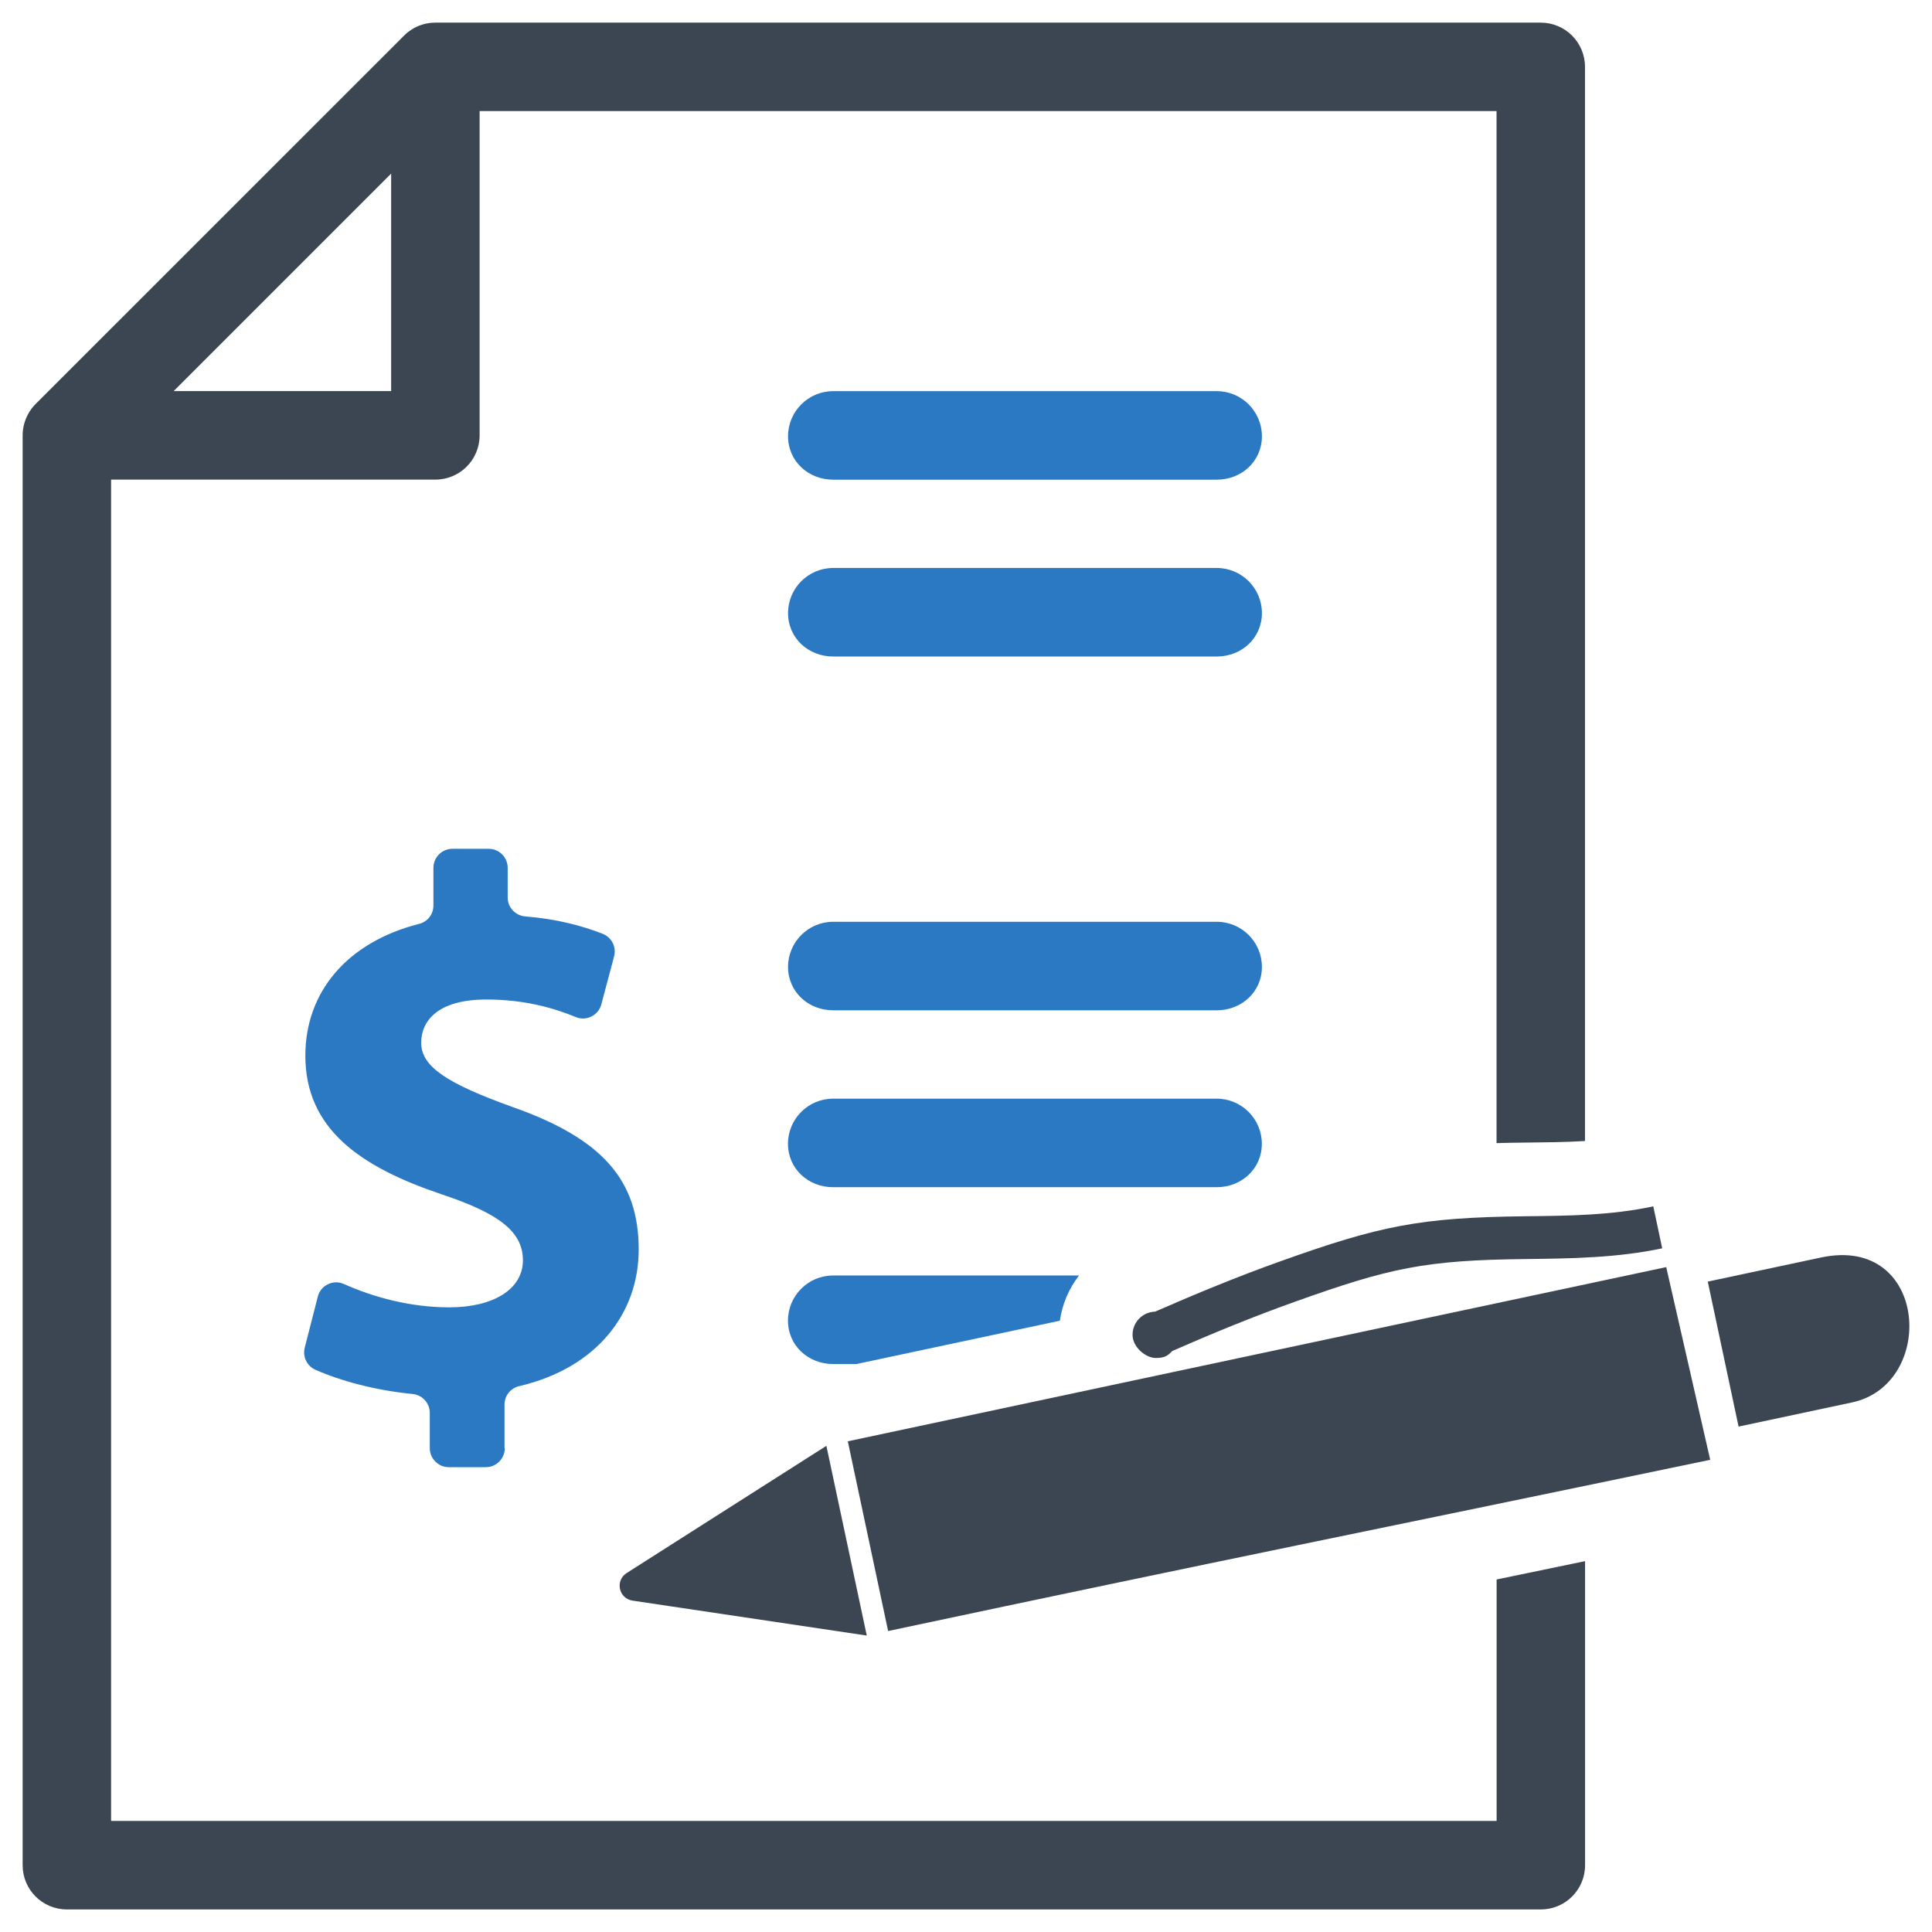
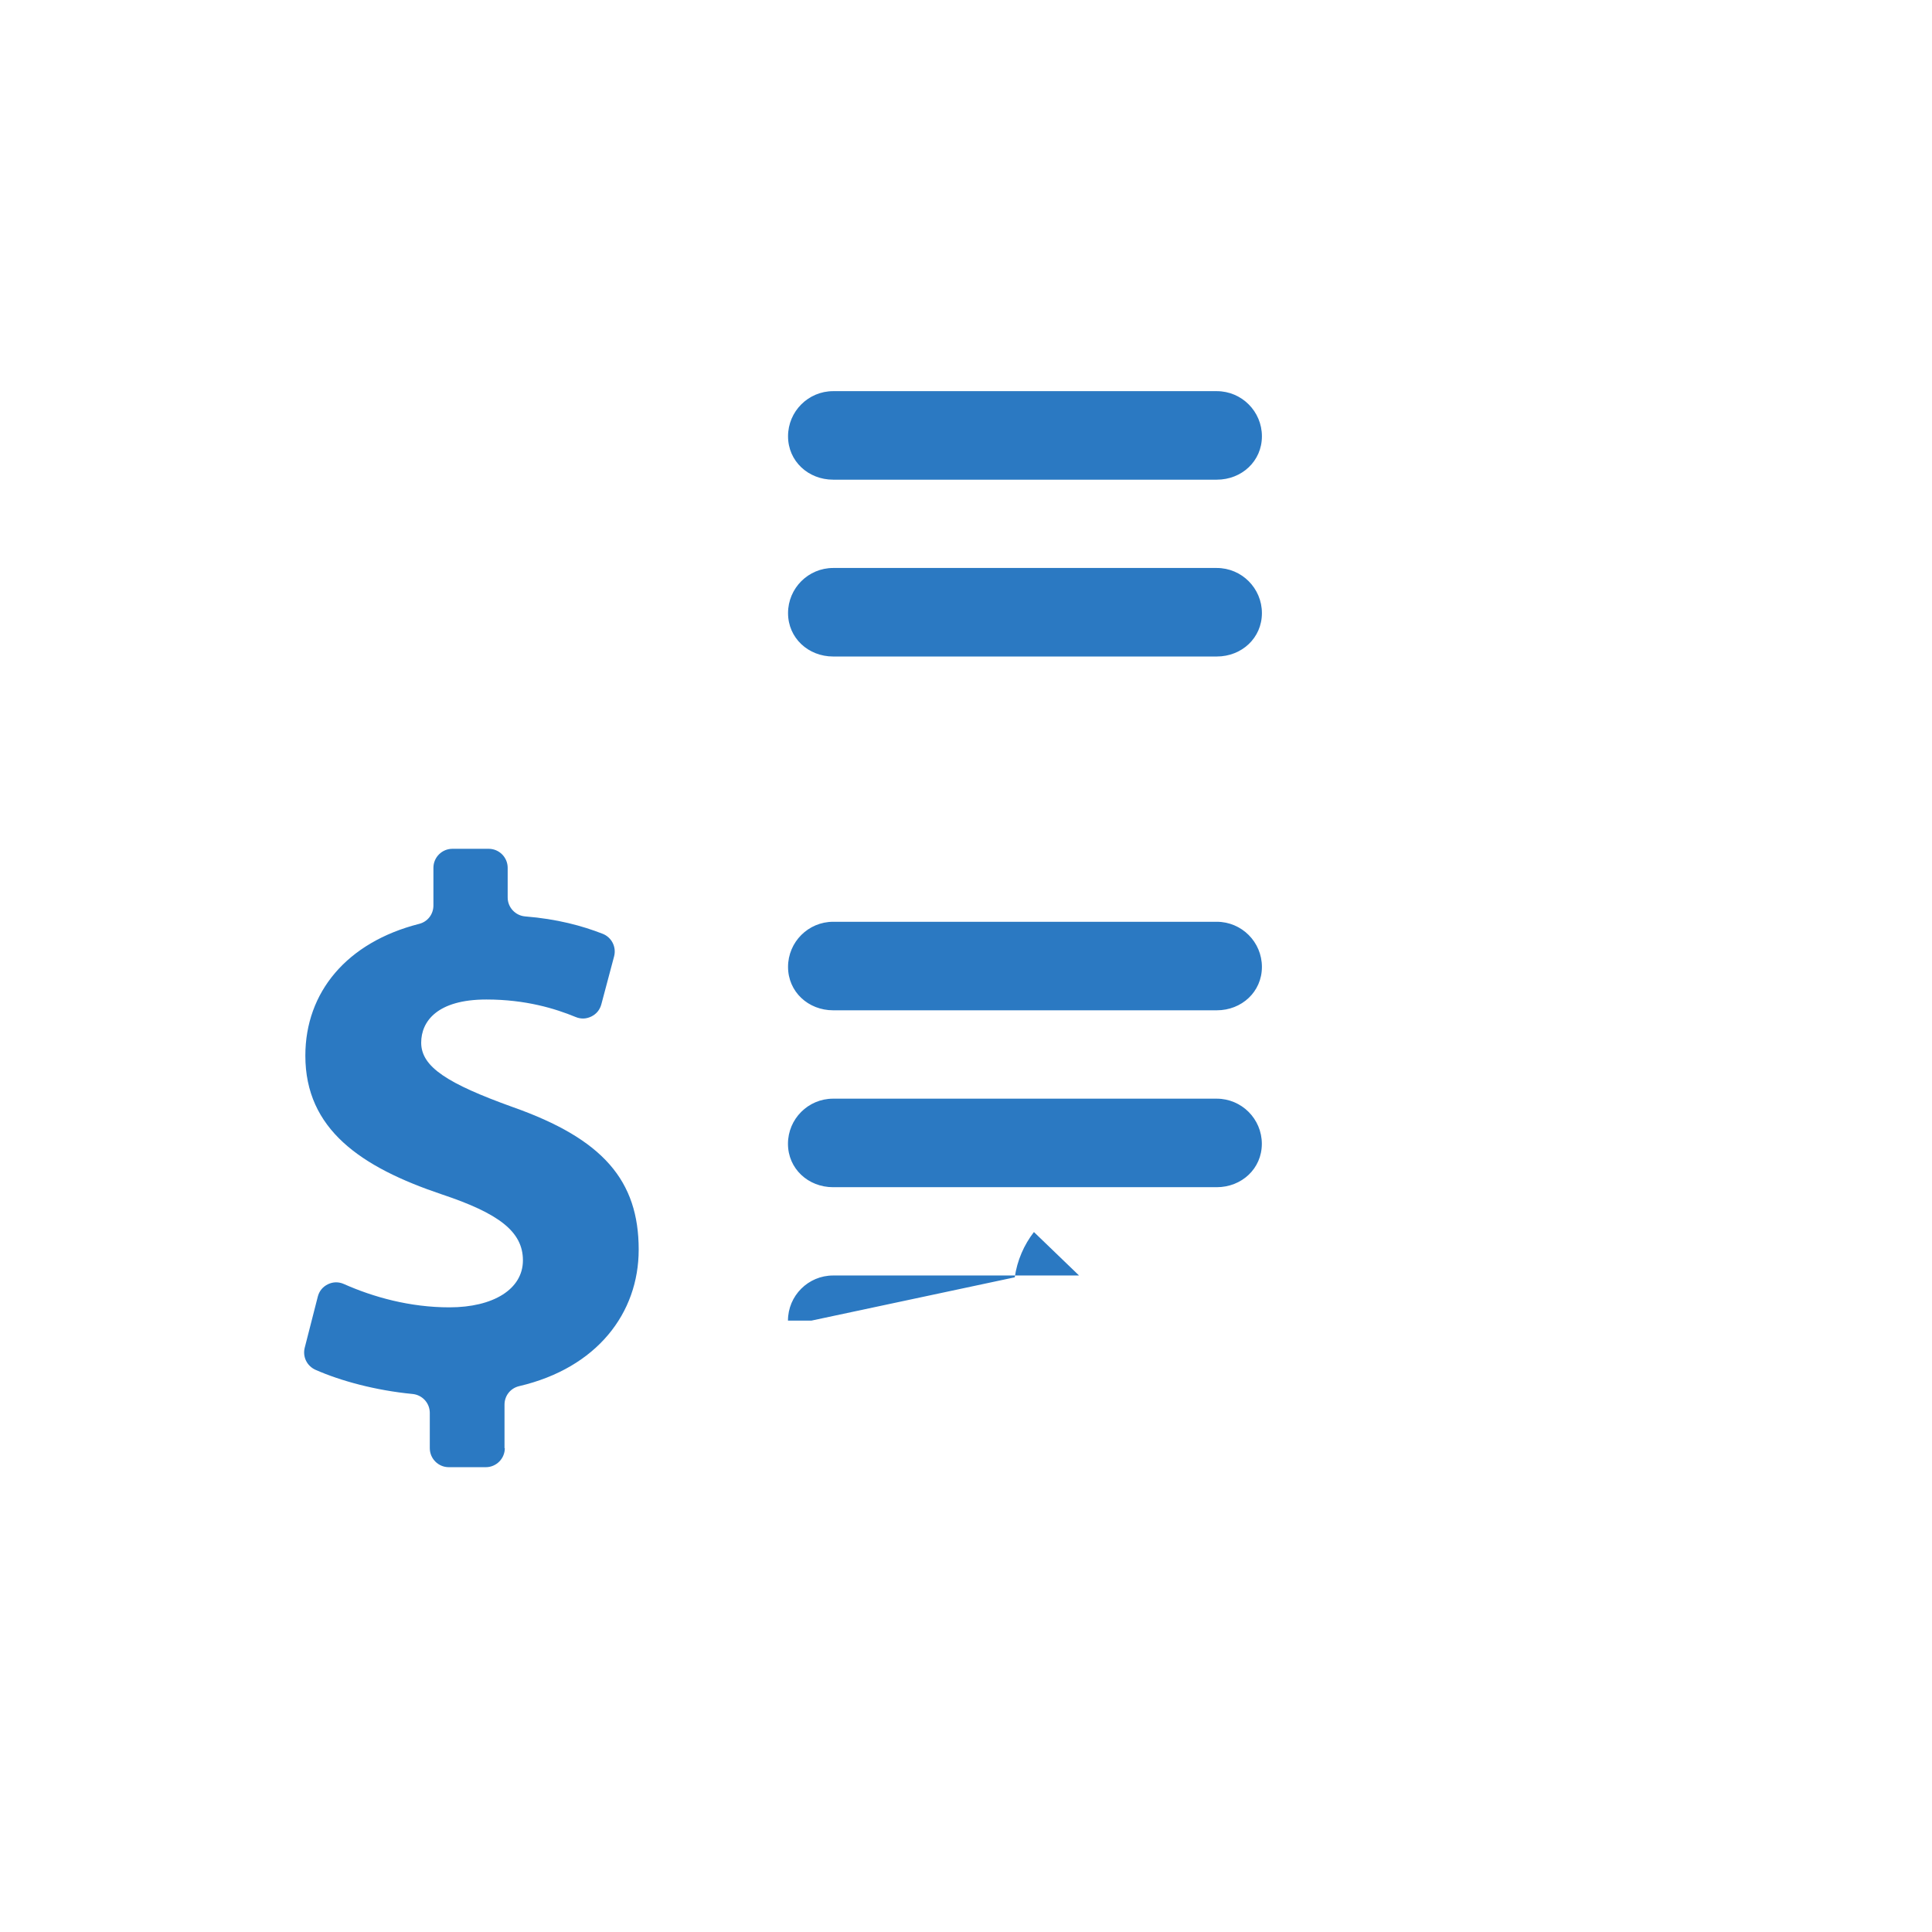
<svg xmlns="http://www.w3.org/2000/svg" id="a" viewBox="0 0 256 256">
  <defs>
    <style>.b{fill:#2b79c2;}.b,.c{stroke-width:0px;}.c{fill:#3b4652;}</style>
  </defs>
-   <path class="c" d="M198.31,14.72H63.55v42.97c0,3.24-2.62,5.86-5.86,5.86H14.72v177.73h183.59v-31.99l11.72-2.43v40.29c0,3.24-2.62,5.86-5.86,5.86H8.86c-3.24,0-5.86-2.62-5.86-5.86V57.69c0-1.03.27-2,.74-2.85h0c.07-.13.14-.25.22-.37h0c.08-.12.17-.24.25-.36h0c.17-.22.35-.42.54-.61L53.49,4.77c.19-.2.39-.38.61-.55h0c.12-.09.23-.17.36-.25h0c.12-.08.24-.16.37-.23h0c.84-.47,1.82-.74,2.85-.74h146.48c3.24,0,5.86,2.62,5.86,5.86v142.33c-2.66.16-5.34.18-7.95.21-1.26.01-2.51.03-3.77.07V14.72h0ZM220.25,165.41c-5.96,1.26-11.96,1.35-18.02,1.42-13.42.14-18.1,1.17-30.74,5.69-5.43,1.94-10.83,4.16-16.15,6.49-.56.57-.92.93-2.2.93s-3.07-1.39-3.07-3.07,1.33-3.02,2.98-3.07c5.47-2.39,11-4.67,16.52-6.64,13.25-4.74,18.53-5.84,32.61-6,5.66-.06,11.32-.12,16.89-1.31l1.18,5.56h0ZM220.78,167.89l5.83,25.54c-44.22,9.23-64.74,13.29-108.93,22.69l-5.34-25.14c35.78-7.61,65.35-13.92,108.44-23.08h0ZM109.5,191.58c-8.84,5.63-17.63,11.23-26.47,16.86-.77.49-1.04,1.34-.88,2.09.16.75.75,1.42,1.66,1.56,10.36,1.54,20.69,3.09,31.04,4.63-1.78-8.38-3.56-16.76-5.35-25.14h0ZM226.29,169.82l15.03-3.2c14.19-3.01,15.33,16.82,4.08,19.21l-15.03,3.2-4.08-19.21h0ZM51.83,23l-28.82,28.82h28.82v-28.82h0Z" />
-   <path class="b" d="M66.85,191.88v-5.75c0-1.19.79-2.19,1.95-2.46,10.3-2.41,15.83-9.67,15.83-18.09,0-9.14-4.72-14.66-16.67-18.88-8.64-3.11-12.15-5.32-12.15-8.54,0-2.81,2.11-5.72,8.64-5.72,5.21,0,9.11,1.2,11.83,2.32.7.29,1.41.26,2.08-.07.67-.33,1.12-.88,1.32-1.61l1.69-6.35c.33-1.25-.32-2.53-1.52-3-2.72-1.06-6.02-1.96-10.26-2.3-1.31-.11-2.32-1.2-2.32-2.51v-3.93c0-1.39-1.13-2.52-2.52-2.52h-4.8c-1.39,0-2.52,1.13-2.52,2.52v4.99c0,1.17-.77,2.16-1.9,2.44-9.58,2.44-15.07,9.06-15.07,17.46,0,9.74,7.33,14.76,18.08,18.38,7.53,2.51,10.75,4.92,10.75,8.74s-3.92,6.23-9.74,6.23c-5.24,0-10.09-1.36-13.98-3.09-.7-.31-1.43-.3-2.12.03-.69.34-1.15.9-1.34,1.64l-1.73,6.76c-.31,1.21.29,2.43,1.43,2.94,3.36,1.48,7.98,2.73,12.86,3.2,1.3.13,2.28,1.21,2.28,2.51v4.67c0,1.39,1.13,2.52,2.52,2.52h4.9c1.39,0,2.52-1.13,2.52-2.52h0ZM161.23,86.99c3.3,0,5.98-2.45,5.98-5.75s-2.68-5.98-5.98-5.98h-50.83c-3.3,0-5.98,2.68-5.98,5.98s2.68,5.75,5.98,5.75h50.83ZM161.23,63.56c3.3,0,5.98-2.45,5.98-5.75s-2.68-5.98-5.98-5.98h-50.83c-3.3,0-5.98,2.68-5.98,5.98s2.68,5.75,5.98,5.75h50.83ZM142.98,169.01h-32.59c-3.3,0-5.98,2.68-5.98,5.98s2.68,5.75,5.98,5.75h3.1l26.95-5.74c.32-2.24,1.22-4.29,2.54-6h0ZM161.22,157.31c3.3,0,5.98-2.45,5.98-5.75s-2.68-5.98-5.98-5.98h-50.83c-3.3,0-5.98,2.68-5.98,5.98s2.68,5.75,5.98,5.75h50.83ZM161.23,133.87c3.3,0,5.98-2.45,5.98-5.75s-2.68-5.98-5.98-5.98h-50.83c-3.3,0-5.98,2.68-5.98,5.98s2.68,5.75,5.98,5.75h50.83Z" />
+   <path class="b" d="M66.85,191.88v-5.75c0-1.19.79-2.19,1.95-2.46,10.3-2.41,15.83-9.67,15.83-18.09,0-9.14-4.72-14.66-16.67-18.88-8.64-3.11-12.15-5.32-12.15-8.54,0-2.81,2.11-5.72,8.64-5.72,5.21,0,9.11,1.2,11.83,2.32.7.29,1.41.26,2.08-.07.67-.33,1.12-.88,1.32-1.61l1.69-6.35c.33-1.25-.32-2.53-1.52-3-2.72-1.06-6.02-1.96-10.26-2.3-1.31-.11-2.32-1.2-2.32-2.51v-3.93c0-1.39-1.13-2.52-2.52-2.52h-4.8c-1.39,0-2.52,1.13-2.52,2.52v4.99c0,1.17-.77,2.16-1.9,2.44-9.58,2.44-15.07,9.06-15.07,17.46,0,9.74,7.33,14.76,18.08,18.38,7.53,2.51,10.75,4.92,10.75,8.74s-3.92,6.23-9.74,6.23c-5.24,0-10.09-1.36-13.98-3.09-.7-.31-1.43-.3-2.12.03-.69.34-1.15.9-1.34,1.64l-1.73,6.76c-.31,1.21.29,2.43,1.43,2.94,3.36,1.48,7.98,2.73,12.86,3.2,1.3.13,2.28,1.21,2.28,2.51v4.67c0,1.39,1.13,2.52,2.52,2.52h4.9c1.39,0,2.52-1.13,2.52-2.52h0ZM161.23,86.99c3.3,0,5.98-2.45,5.98-5.75s-2.68-5.98-5.98-5.98h-50.83c-3.3,0-5.98,2.68-5.98,5.98s2.68,5.75,5.98,5.75h50.83ZM161.23,63.56c3.3,0,5.98-2.45,5.98-5.75s-2.68-5.98-5.98-5.98h-50.83c-3.3,0-5.98,2.68-5.98,5.98s2.68,5.75,5.98,5.75h50.83ZM142.98,169.01h-32.59c-3.3,0-5.98,2.68-5.98,5.98h3.1l26.95-5.74c.32-2.24,1.22-4.29,2.54-6h0ZM161.22,157.31c3.3,0,5.98-2.45,5.98-5.75s-2.68-5.98-5.98-5.98h-50.83c-3.3,0-5.98,2.68-5.98,5.98s2.68,5.75,5.98,5.75h50.83ZM161.23,133.87c3.3,0,5.98-2.45,5.98-5.75s-2.68-5.98-5.98-5.98h-50.83c-3.3,0-5.98,2.68-5.98,5.98s2.68,5.75,5.98,5.75h50.83Z" />
</svg>